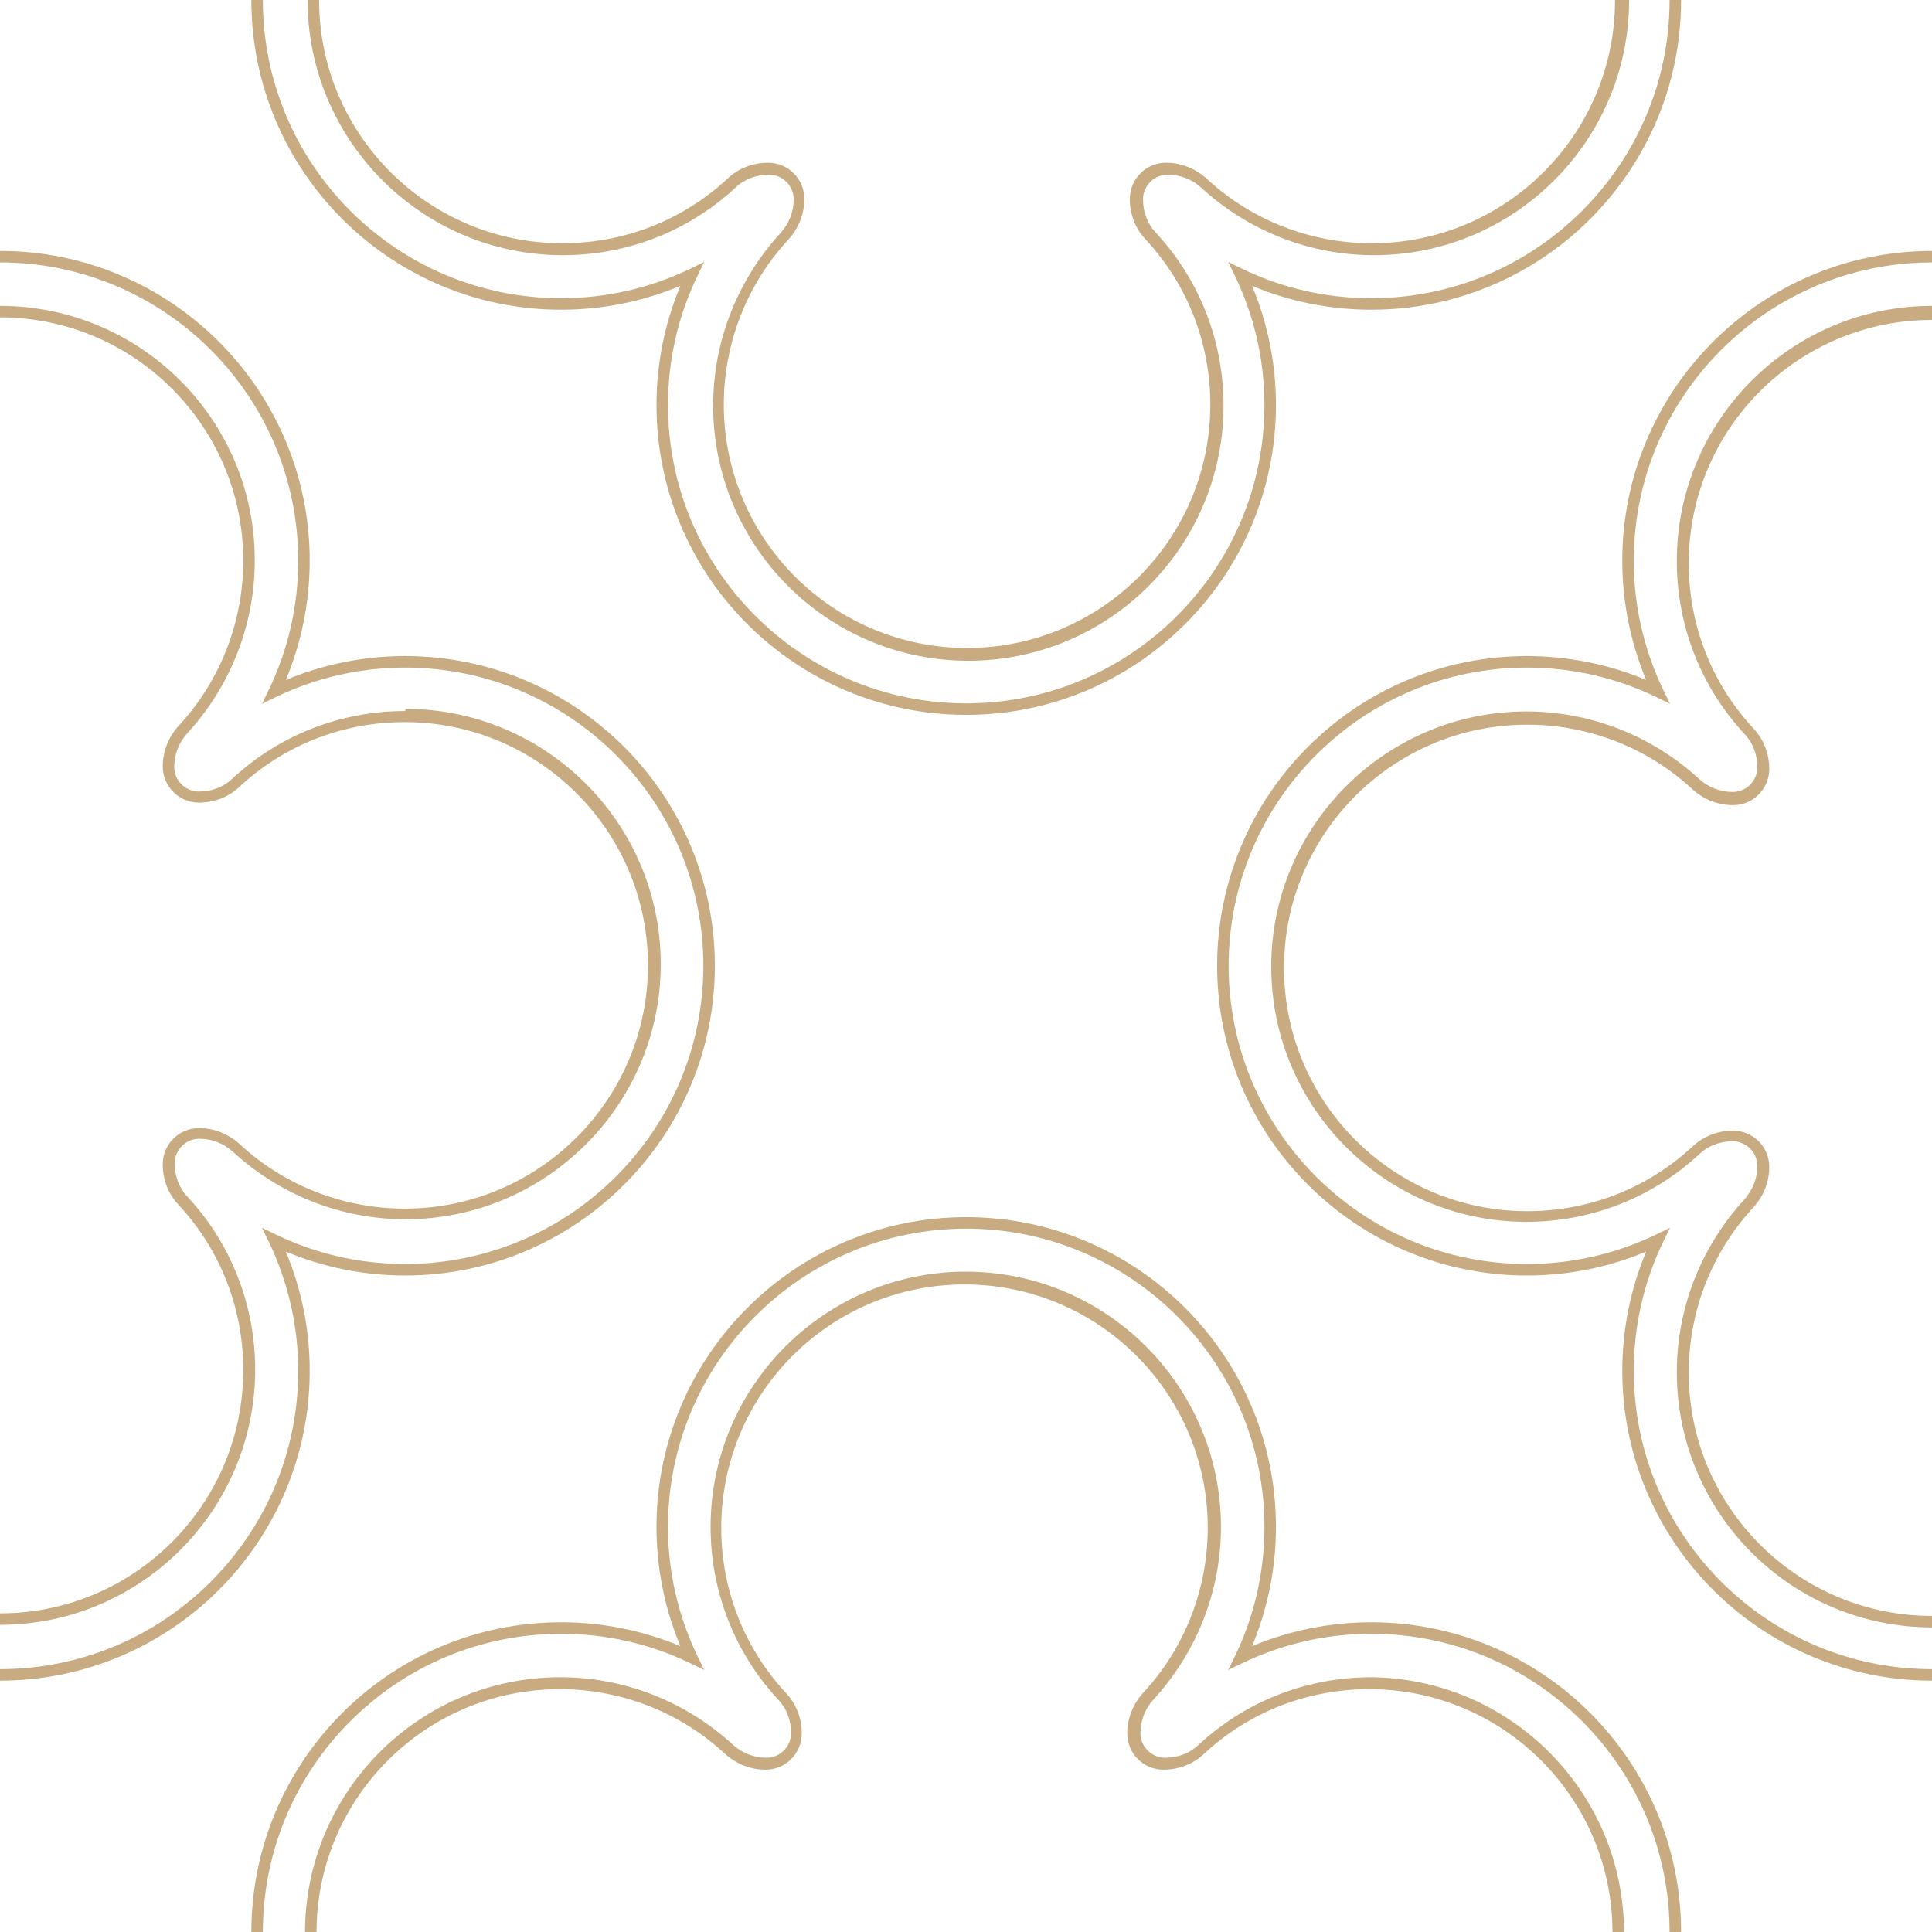
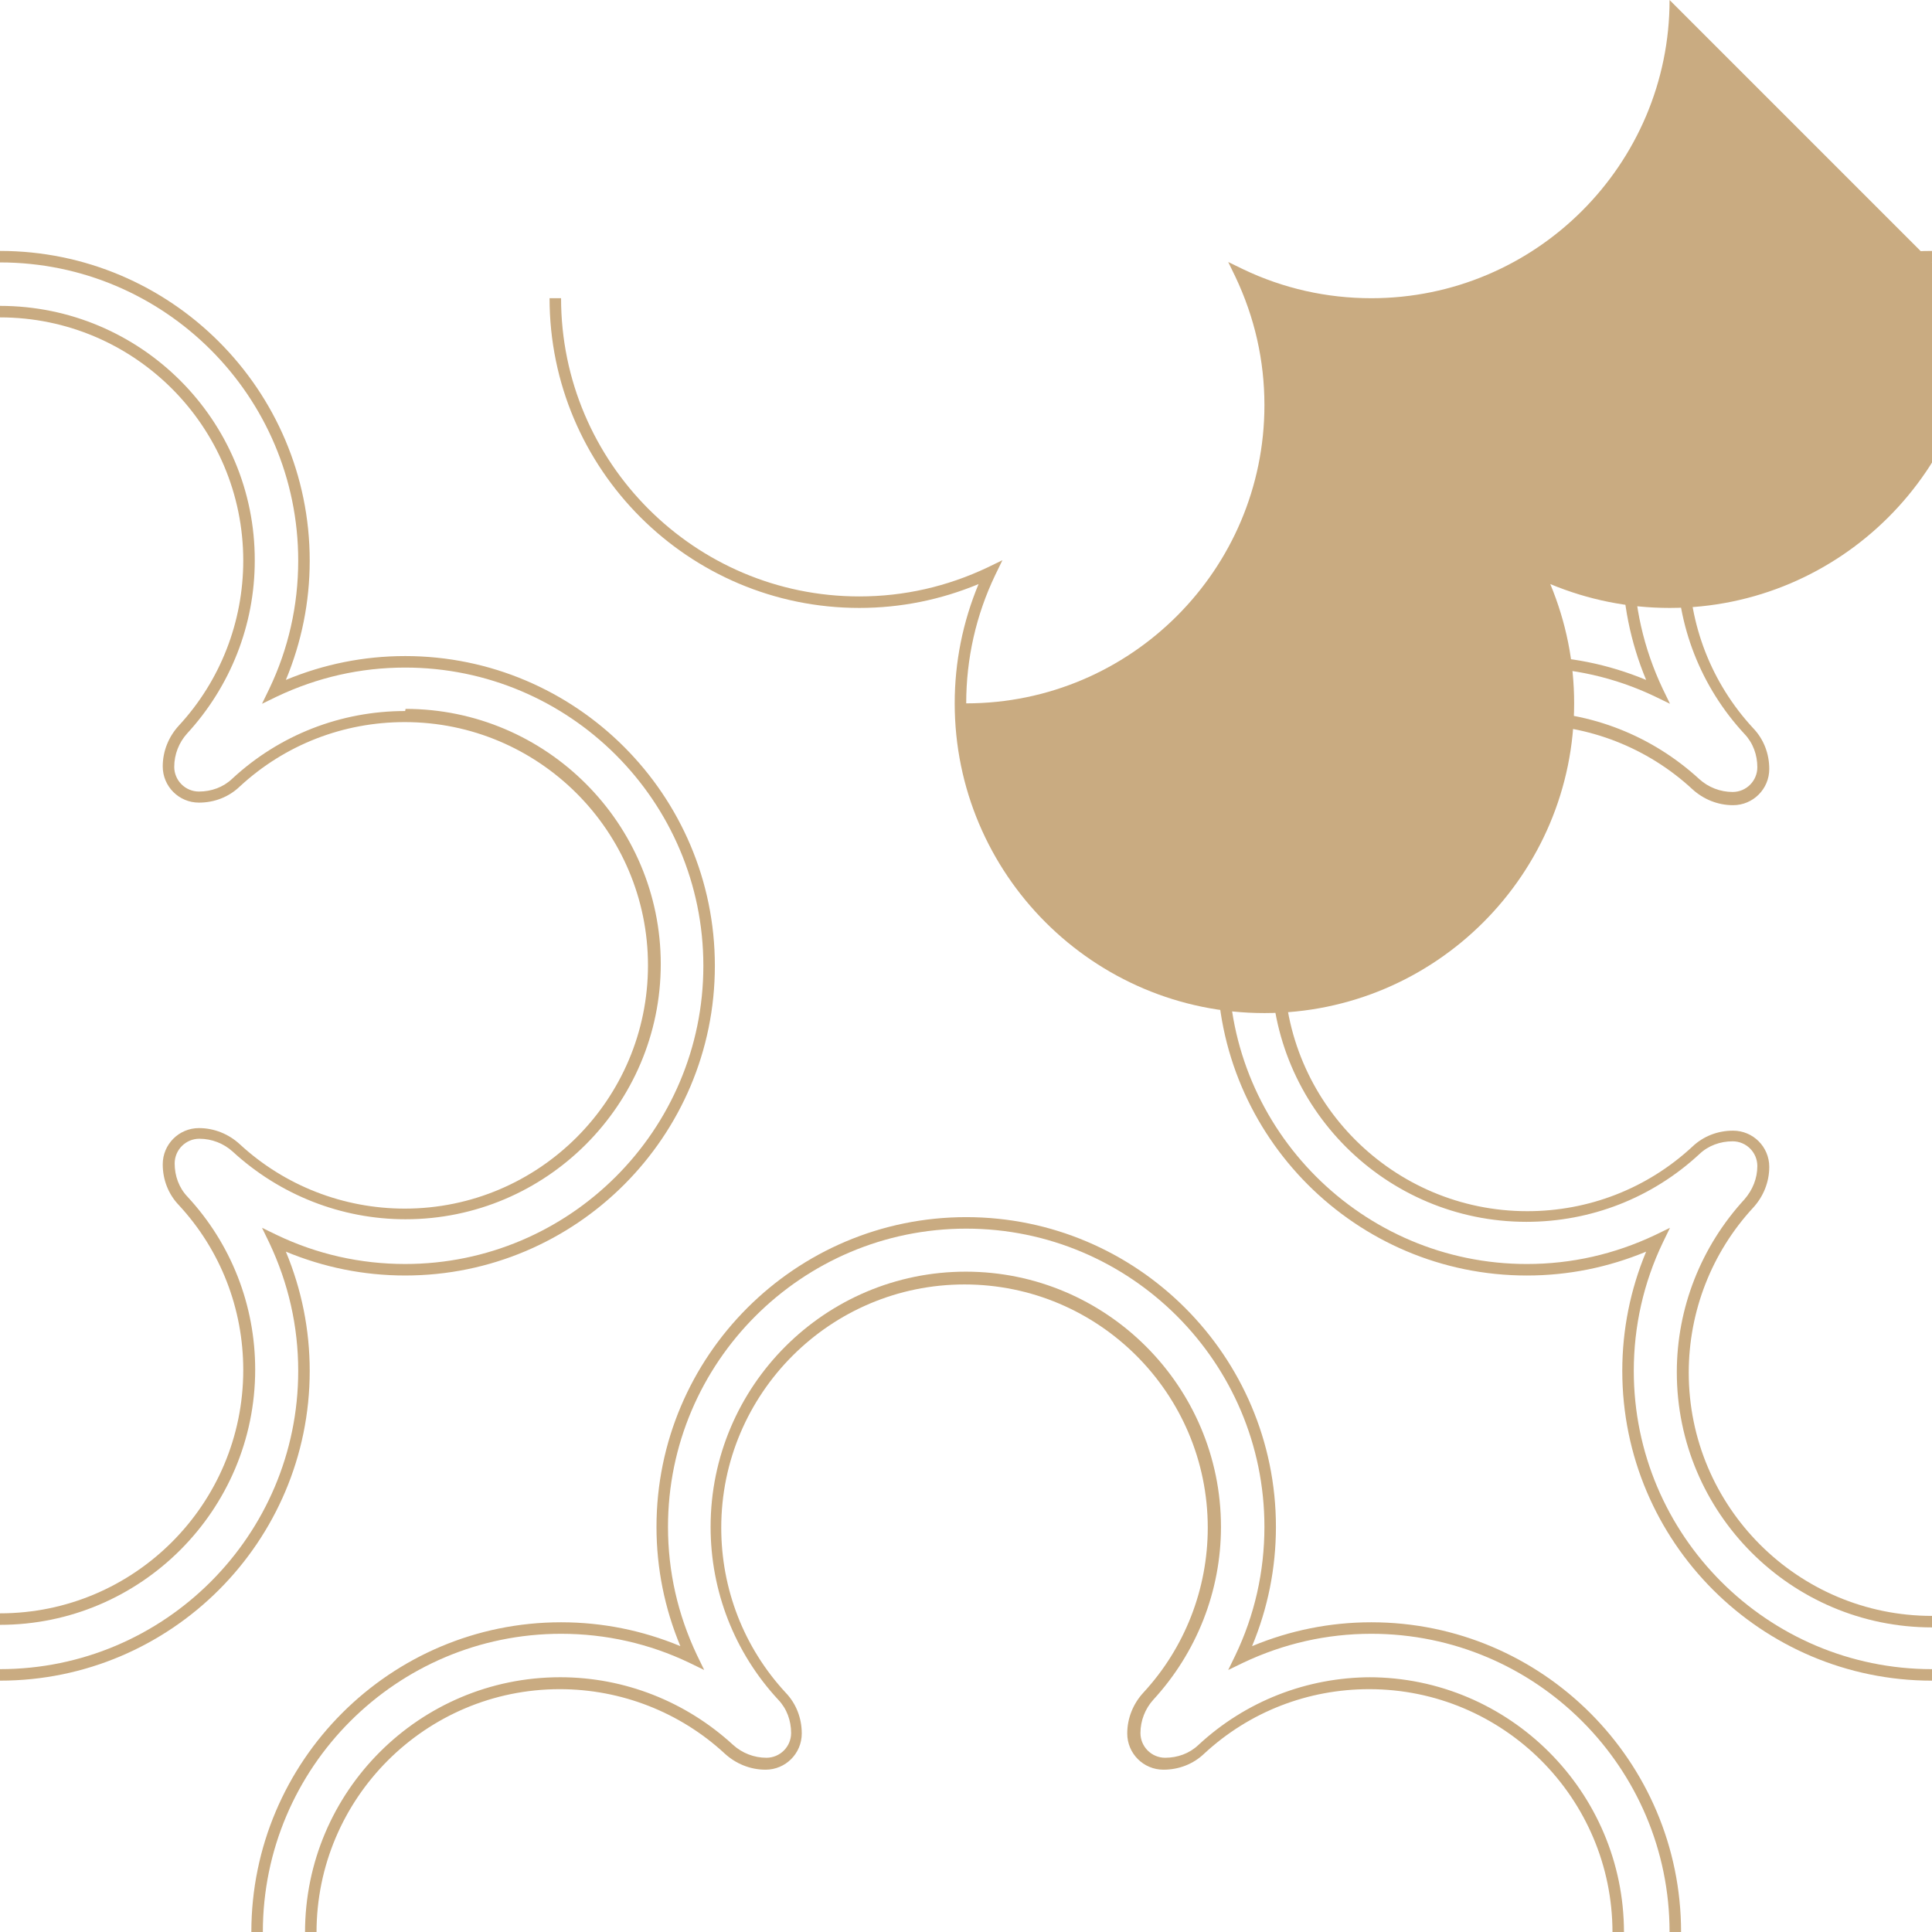
<svg xmlns="http://www.w3.org/2000/svg" id="Layer_2" data-name="Layer 2" viewBox="0 0 45.35 45.35">
  <defs>
    <style>      .cls-1 {        fill: #c9ab81;        stroke-width: 0px;      }    </style>
  </defs>
  <g id="Layer_1-2" data-name="Layer 1">
    <g>
      <g>
        <path class="cls-1" d="M9.51,15.4c-.97,0-1.91.19-2.8.56.37-.89.56-1.83.56-2.8C7.27,9.15,4.01,5.89,0,5.89h0v.27h0c3.86,0,7,3.14,7,7,0,1.05-.23,2.07-.68,3.01l-.17.35.35-.17c.95-.45,1.96-.68,3.01-.68,3.86,0,7,3.14,7,7s-3.14,7-7,7c-1.05,0-2.07-.23-3.01-.68l-.35-.17.17.35c.45.95.68,1.96.68,3.01,0,3.86-3.14,7-7,7h0v.27h0c4.01,0,7.27-3.26,7.27-7.27,0-.97-.19-1.91-.56-2.8.89.37,1.83.56,2.8.56,4.01,0,7.27-3.26,7.27-7.27s-3.26-7.27-7.27-7.27Z" />
        <path class="cls-1" d="M9.51,16.69c-1.51,0-2.95.56-4.06,1.59-.21.2-.49.3-.78.3-.32,0-.58-.26-.58-.58,0-.29.11-.57.3-.78,1.02-1.11,1.59-2.55,1.59-4.06C5.99,9.86,3.3,7.18,0,7.18h0v.27h0c3.15,0,5.71,2.56,5.71,5.71,0,1.44-.54,2.82-1.51,3.87-.24.26-.38.6-.38.96,0,.47.38.85.85.85.36,0,.7-.13.96-.38,1.06-.98,2.43-1.51,3.87-1.51,3.15,0,5.71,2.56,5.71,5.71s-2.56,5.71-5.71,5.71c-1.44,0-2.82-.54-3.87-1.51-.26-.24-.6-.38-.96-.38-.47,0-.85.38-.85.85,0,.36.13.7.38.96.98,1.06,1.51,2.43,1.51,3.87,0,3.15-2.56,5.71-5.71,5.71h0v.27h0c3.3,0,5.99-2.69,5.99-5.99,0-1.51-.56-2.95-1.59-4.06-.2-.21-.3-.49-.3-.78,0-.32.26-.58.58-.58.29,0,.57.11.78.3,1.11,1.02,2.55,1.59,4.06,1.59,3.3,0,5.99-2.69,5.99-5.99s-2.69-5.99-5.99-5.99Z" />
      </g>
      <g>
        <path class="cls-1" d="M32.19,38.08c-.97,0-1.91.19-2.8.56.37-.89.56-1.83.56-2.8,0-4.01-3.26-7.27-7.27-7.27s-7.27,3.26-7.27,7.27c0,.97.19,1.91.56,2.8-.89-.37-1.83-.56-2.8-.56-4.01,0-7.27,3.26-7.27,7.27h.27c0-3.86,3.14-7,7-7,1.05,0,2.07.23,3.01.68l.35.17-.17-.35c-.45-.95-.68-1.96-.68-3.01,0-3.86,3.14-7,7-7s7,3.14,7,7c0,1.05-.23,2.07-.68,3.01l-.17.35.35-.17c.95-.45,1.96-.68,3.01-.68,3.86,0,7,3.14,7,7h.27c0-4.01-3.26-7.27-7.27-7.27Z" />
        <path class="cls-1" d="M32.19,39.37c-1.51,0-2.95.56-4.06,1.59-.21.2-.49.3-.78.3-.32,0-.58-.26-.58-.58,0-.29.11-.57.3-.78,1.02-1.11,1.59-2.55,1.59-4.06,0-3.3-2.69-5.99-5.99-5.99s-5.99,2.68-5.99,5.99c0,1.51.56,2.95,1.59,4.06.2.21.3.49.3.78,0,.32-.26.58-.58.58-.29,0-.57-.11-.78-.3-1.11-1.02-2.55-1.59-4.06-1.59-3.3,0-5.99,2.68-5.99,5.99h.27c0-3.15,2.56-5.71,5.71-5.71,1.44,0,2.82.54,3.87,1.51.26.24.6.38.96.38.47,0,.85-.38.85-.85,0-.36-.13-.7-.38-.96-.98-1.06-1.51-2.43-1.51-3.87,0-3.15,2.56-5.71,5.71-5.71s5.71,2.56,5.71,5.71c0,1.44-.54,2.82-1.51,3.87-.24.26-.38.6-.38.96,0,.47.38.85.85.85.36,0,.7-.13.96-.38,1.06-.98,2.43-1.51,3.87-1.51,3.15,0,5.71,2.56,5.71,5.71h.27c0-3.3-2.69-5.99-5.99-5.99Z" />
      </g>
      <g>
-         <path class="cls-1" d="M39.19,0c0,3.86-3.14,7-7,7-1.05,0-2.07-.23-3.01-.68l-.35-.17.17.35c.45.95.68,1.96.68,3.01,0,3.86-3.14,7-7,7s-7-3.14-7-7c0-1.05.23-2.07.68-3.01l.17-.35-.35.17c-.95.45-1.96.68-3.01.68-3.86,0-7-3.14-7-7h-.27c0,4.01,3.26,7.27,7.27,7.27.97,0,1.91-.19,2.8-.56-.37.89-.56,1.83-.56,2.8,0,4.01,3.26,7.27,7.27,7.27s7.27-3.26,7.27-7.27c0-.97-.19-1.91-.56-2.8.89.37,1.83.56,2.8.56,4.01,0,7.27-3.26,7.27-7.27h-.27Z" />
-         <path class="cls-1" d="M37.91,0c0,3.15-2.56,5.71-5.71,5.71-1.44,0-2.82-.54-3.87-1.51-.26-.24-.6-.38-.96-.38-.47,0-.85.38-.85.85,0,.36.13.7.38.96.98,1.06,1.51,2.43,1.51,3.87,0,3.15-2.56,5.71-5.71,5.71s-5.71-2.56-5.71-5.71c0-1.44.54-2.82,1.51-3.87.24-.26.38-.6.38-.96,0-.47-.38-.85-.85-.85-.36,0-.7.13-.96.38-1.06.98-2.43,1.51-3.87,1.51-3.15,0-5.71-2.56-5.71-5.71h-.27c0,3.3,2.69,5.99,5.99,5.99,1.51,0,2.95-.56,4.06-1.59.21-.2.49-.3.78-.3.32,0,.58.26.58.58,0,.29-.11.56-.3.78-1.02,1.11-1.59,2.55-1.59,4.06,0,3.3,2.68,5.99,5.99,5.99s5.99-2.69,5.99-5.99c0-1.51-.56-2.95-1.59-4.06-.2-.21-.3-.49-.3-.78,0-.32.26-.58.58-.58.29,0,.57.11.78.3,1.11,1.02,2.55,1.59,4.06,1.59,3.3,0,5.99-2.69,5.99-5.99h-.27Z" />
+         <path class="cls-1" d="M39.19,0c0,3.86-3.14,7-7,7-1.05,0-2.07-.23-3.01-.68l-.35-.17.17.35c.45.95.68,1.96.68,3.01,0,3.86-3.14,7-7,7c0-1.05.23-2.07.68-3.01l.17-.35-.35.17c-.95.45-1.96.68-3.01.68-3.86,0-7-3.14-7-7h-.27c0,4.01,3.26,7.27,7.27,7.27.97,0,1.91-.19,2.8-.56-.37.89-.56,1.83-.56,2.8,0,4.01,3.26,7.27,7.27,7.27s7.27-3.26,7.27-7.27c0-.97-.19-1.91-.56-2.8.89.37,1.83.56,2.8.56,4.01,0,7.27-3.26,7.27-7.27h-.27Z" />
      </g>
      <g>
        <path class="cls-1" d="M45.35,6.16v-.27c-4.01,0-7.27,3.26-7.27,7.27,0,.97.19,1.91.56,2.8-.89-.37-1.83-.56-2.8-.56-4.01,0-7.27,3.26-7.27,7.27s3.26,7.27,7.27,7.27c.97,0,1.91-.19,2.8-.56-.37.89-.56,1.83-.56,2.8,0,4.01,3.26,7.27,7.27,7.27v-.27c-3.86,0-7-3.14-7-7,0-1.05.23-2.07.68-3.01l.17-.35-.35.17c-.95.45-1.96.68-3.01.68-3.86,0-7-3.14-7-7s3.14-7,7-7c1.05,0,2.07.23,3.01.68l.35.17-.17-.35c-.45-.95-.68-1.96-.68-3.01,0-3.86,3.14-7,7-7Z" />
        <path class="cls-1" d="M45.35,7.45v-.27c-3.3,0-5.99,2.68-5.99,5.99,0,1.51.56,2.95,1.59,4.06.2.21.3.49.3.78,0,.32-.26.58-.58.58-.29,0-.57-.11-.78-.3-1.11-1.02-2.55-1.59-4.06-1.59-3.3,0-5.99,2.68-5.99,5.99s2.69,5.99,5.99,5.99c1.51,0,2.95-.56,4.06-1.59.21-.2.49-.3.78-.3.32,0,.58.26.58.58,0,.29-.11.56-.3.78-1.02,1.11-1.59,2.55-1.59,4.06,0,3.3,2.68,5.99,5.99,5.99v-.27c-3.15,0-5.71-2.56-5.71-5.71,0-1.44.54-2.82,1.51-3.87.24-.26.38-.6.38-.96,0-.47-.38-.85-.85-.85-.36,0-.7.13-.96.38-1.06.98-2.43,1.51-3.87,1.51-3.15,0-5.71-2.56-5.71-5.71s2.56-5.71,5.71-5.71c1.44,0,2.82.54,3.87,1.51.26.24.6.38.96.38.47,0,.85-.38.85-.85,0-.36-.13-.7-.38-.96-.98-1.06-1.51-2.43-1.51-3.87,0-3.15,2.56-5.71,5.71-5.71Z" />
      </g>
    </g>
  </g>
</svg>